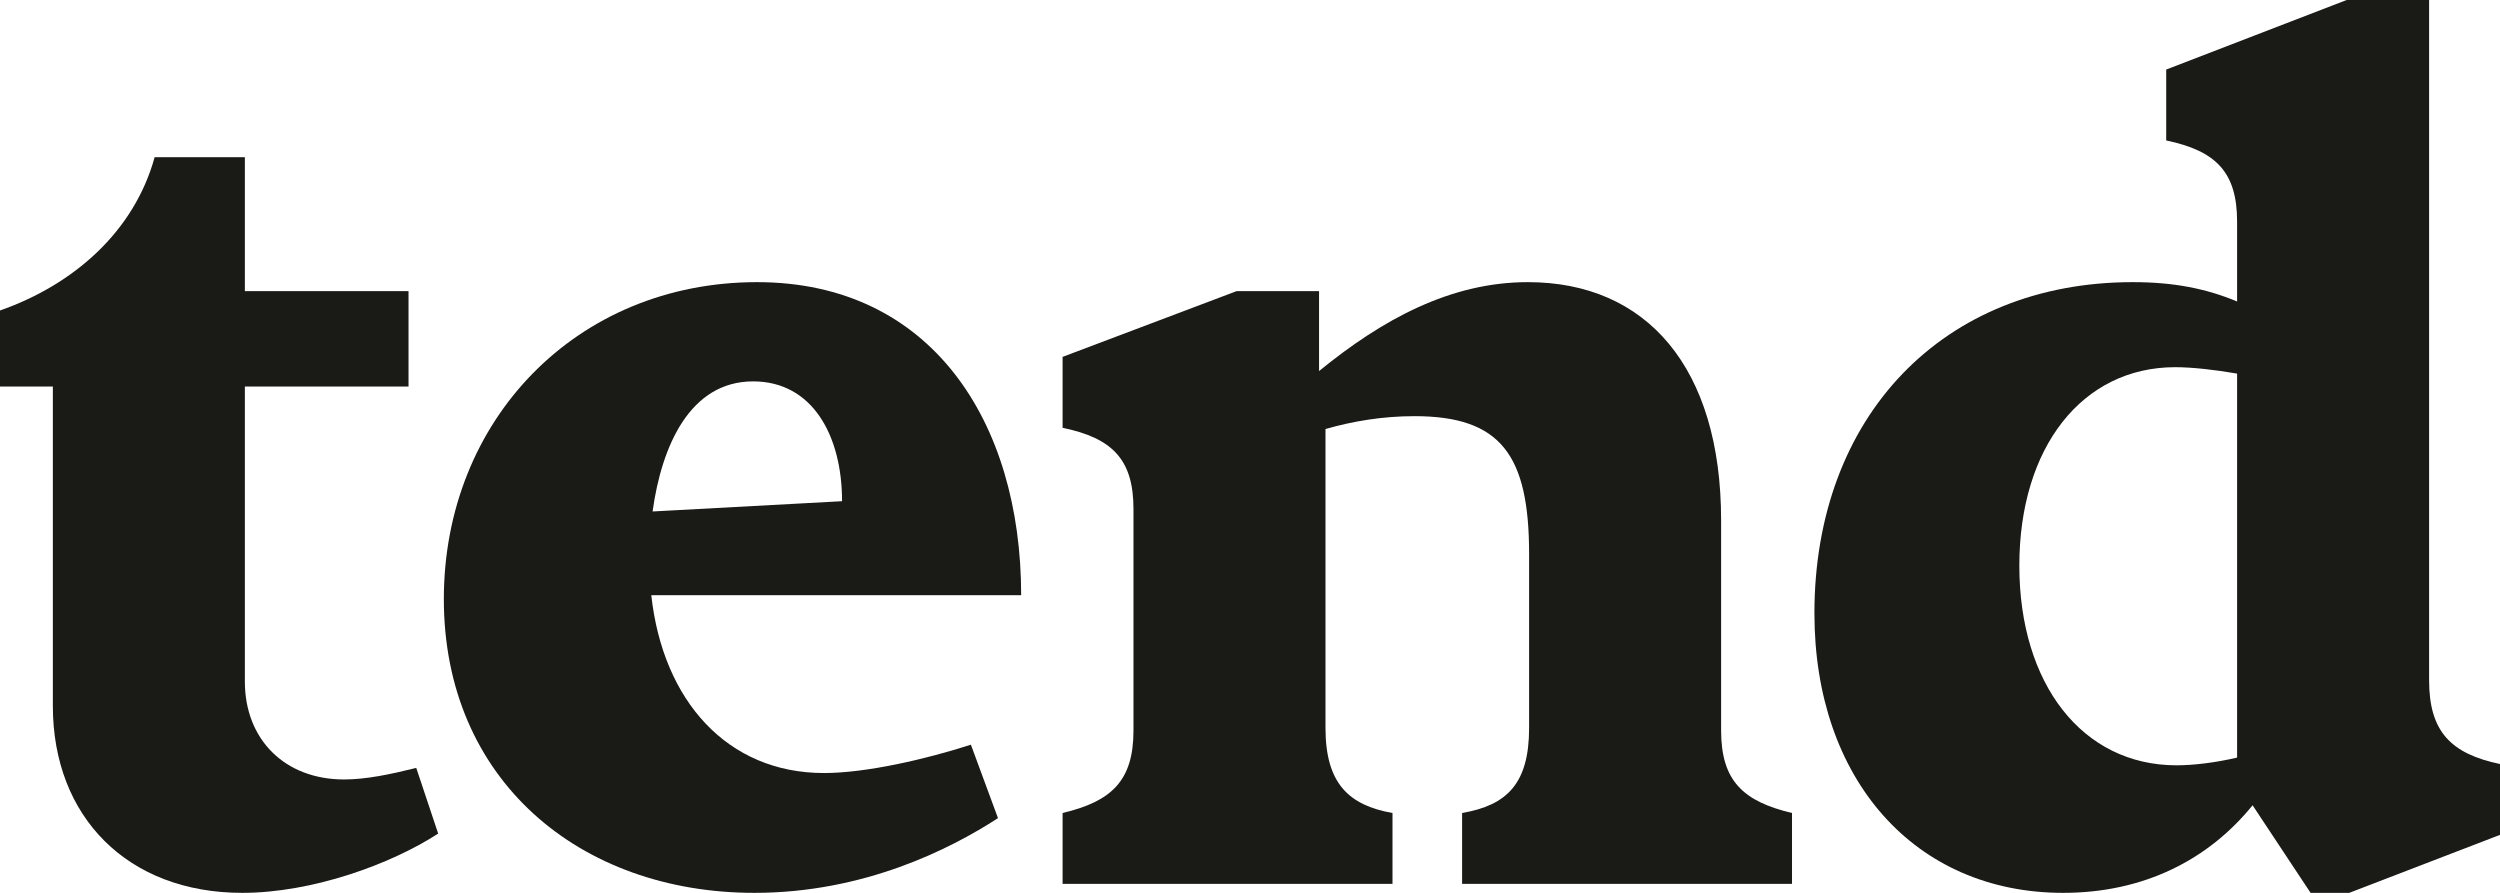
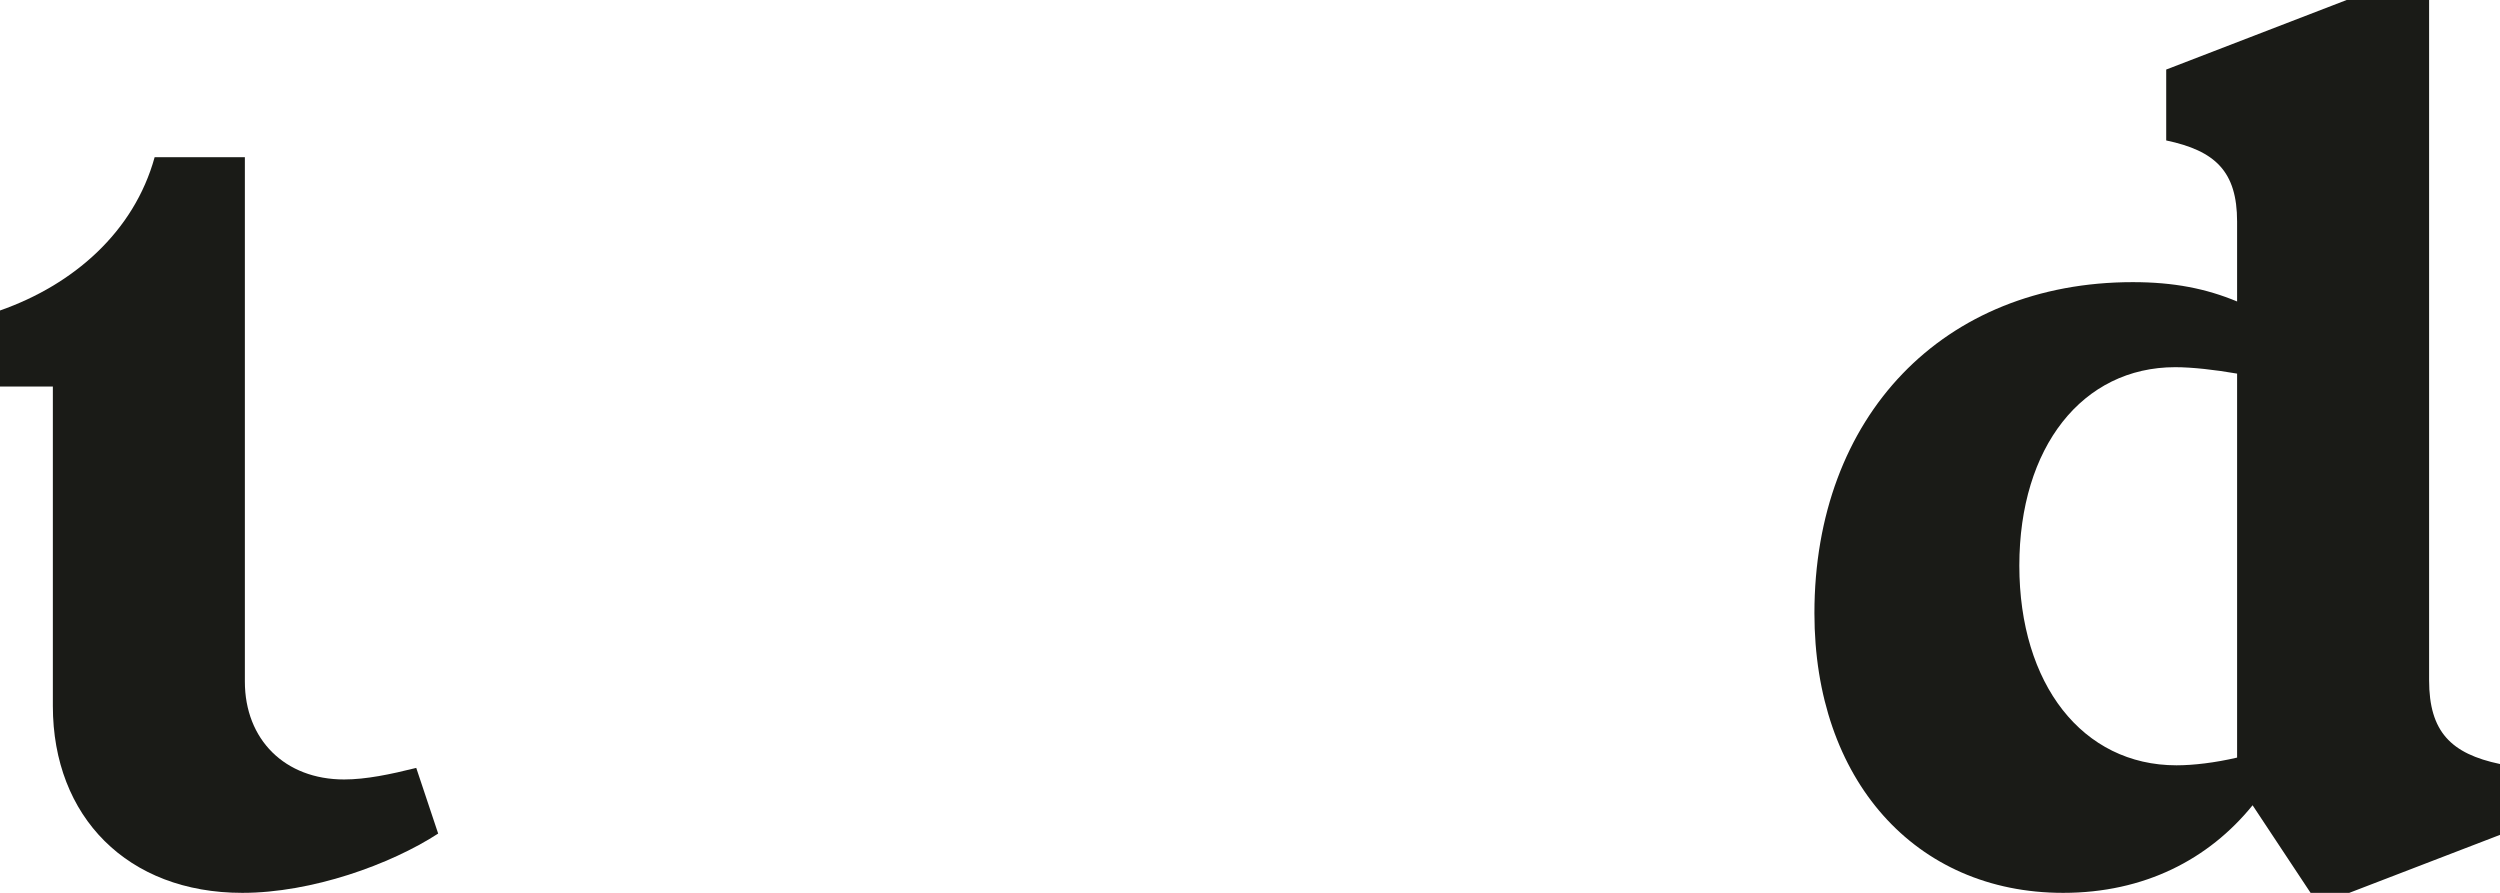
<svg xmlns="http://www.w3.org/2000/svg" width="56" height="20" viewBox="0 0 56 20" fill="none">
-   <path d="M9.324 17.201L9.815 18.672C8.747 19.365 6.986 20 5.427 20C2.858 20 1.184 18.297 1.184 15.815V8.658H0V6.955C1.645 6.378 3.002 5.195 3.464 3.521H5.485V6.522H9.151V8.658H5.485V15.267C5.485 16.566 6.38 17.46 7.708 17.46C8.198 17.46 8.747 17.345 9.324 17.201Z" fill="#1A1B17" />
-   <path d="M21.748 16.681L22.355 18.326C21.287 19.019 19.353 20 16.899 20C12.973 20 9.942 17.46 9.942 13.42C9.942 9.408 12.915 6.32 16.957 6.32C20.854 6.32 22.874 9.437 22.874 13.333H14.589C14.849 15.7 16.293 17.316 18.458 17.316C19.41 17.316 20.767 16.999 21.748 16.681ZM16.87 8.543C15.456 8.543 14.82 9.986 14.618 11.457L18.862 11.227C18.862 9.755 18.198 8.543 16.87 8.543Z" fill="#1A1B17" />
-   <path d="M31.192 19.798H23.802V18.211C24.899 17.951 25.39 17.489 25.39 16.364V11.4C25.39 10.274 24.899 9.812 23.802 9.582V7.994L27.699 6.522H29.547V8.312C30.961 7.157 32.491 6.32 34.223 6.32C36.879 6.32 38.553 8.225 38.553 11.659V16.364C38.553 17.489 39.044 17.951 40.141 18.211V19.798H32.751V18.211C33.761 18.038 34.252 17.547 34.252 16.306V12.41C34.252 10.188 33.617 9.322 31.683 9.322C30.961 9.322 30.297 9.437 29.691 9.61V16.306C29.691 17.547 30.211 18.038 31.192 18.211V19.798Z" fill="#1A1B17" />
+   <path d="M9.324 17.201L9.815 18.672C8.747 19.365 6.986 20 5.427 20C2.858 20 1.184 18.297 1.184 15.815V8.658H0V6.955C1.645 6.378 3.002 5.195 3.464 3.521H5.485V6.522V8.658H5.485V15.267C5.485 16.566 6.38 17.46 7.708 17.46C8.198 17.46 8.747 17.345 9.324 17.201Z" fill="#1A1B17" />
  <path d="M54.412 15.238C54.412 16.392 54.903 16.883 56 17.114V18.701L52.623 20H51.757L50.458 18.038C49.476 19.25 48.033 20 46.214 20C42.894 20 40.643 17.46 40.643 13.737C40.643 9.322 43.529 6.32 47.773 6.32C48.697 6.32 49.418 6.465 50.111 6.753V4.964C50.111 3.838 49.62 3.377 48.523 3.146V1.558L52.565 0H54.412V15.238ZM45.233 12.67C45.233 15.325 46.647 17.143 48.754 17.143C49.13 17.143 49.62 17.085 50.111 16.97V8.369C49.62 8.283 49.101 8.225 48.725 8.225C46.647 8.225 45.233 10.014 45.233 12.67Z" fill="#1A1B17" />
</svg>